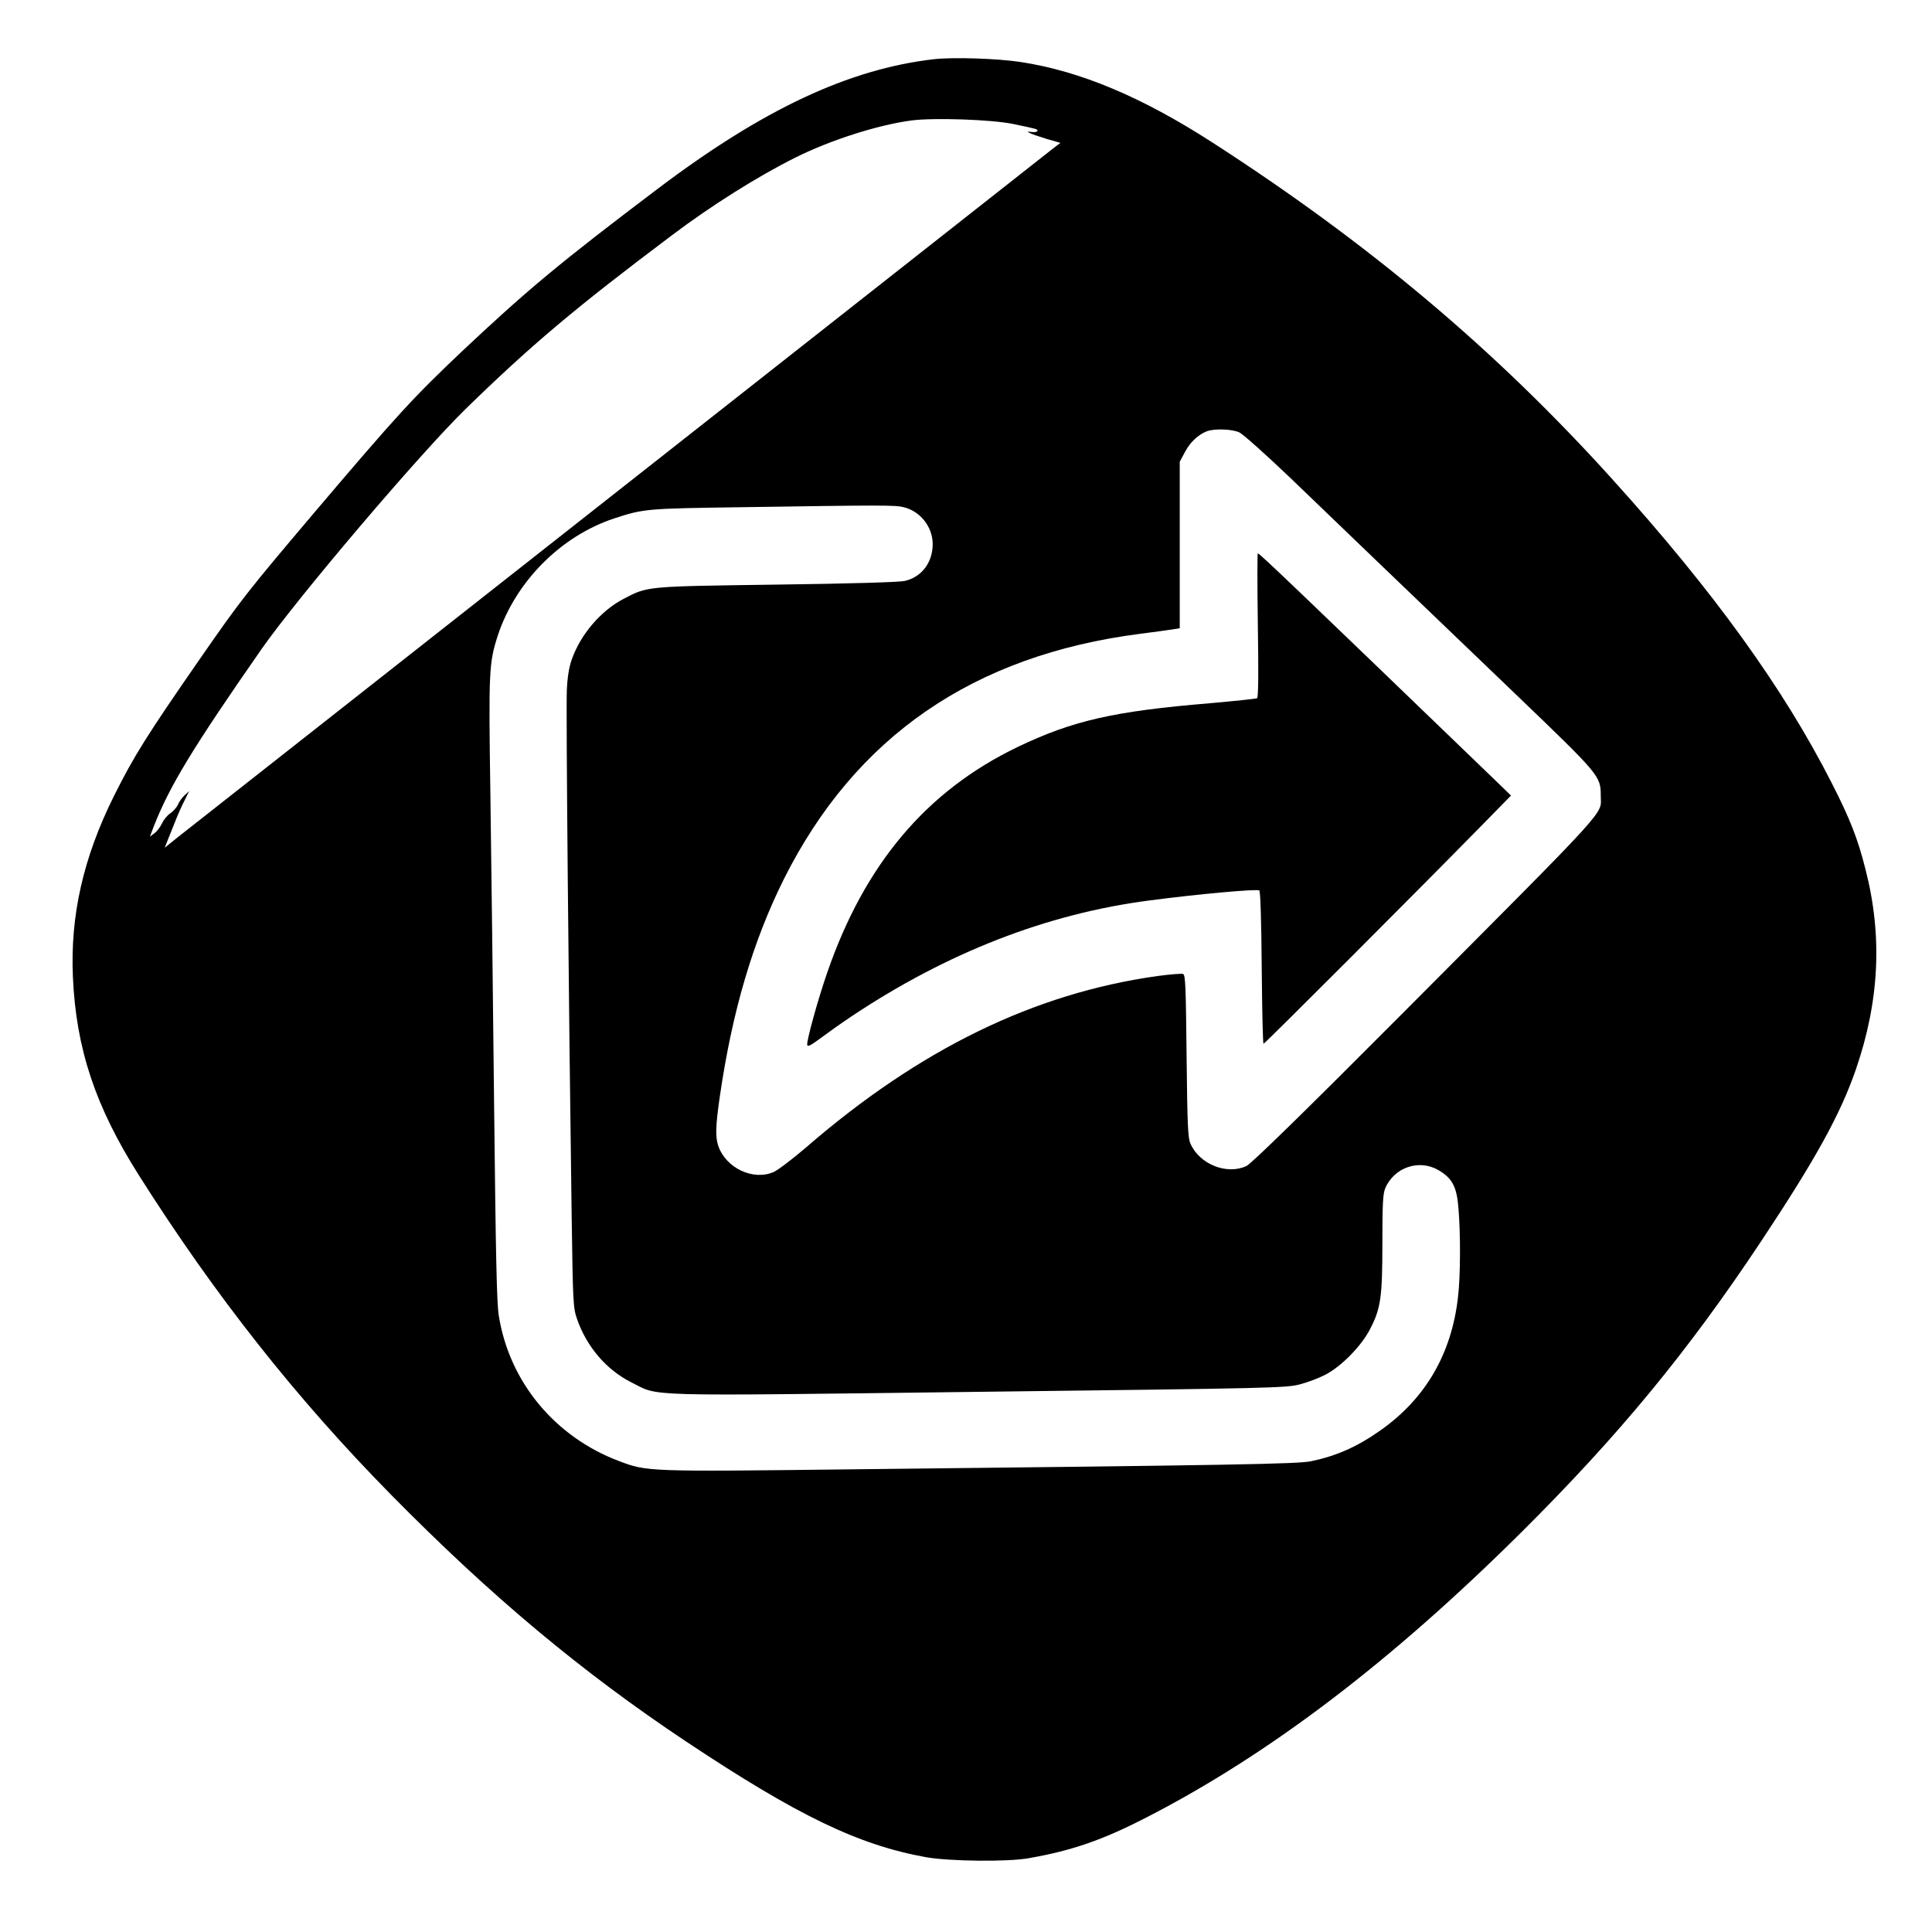
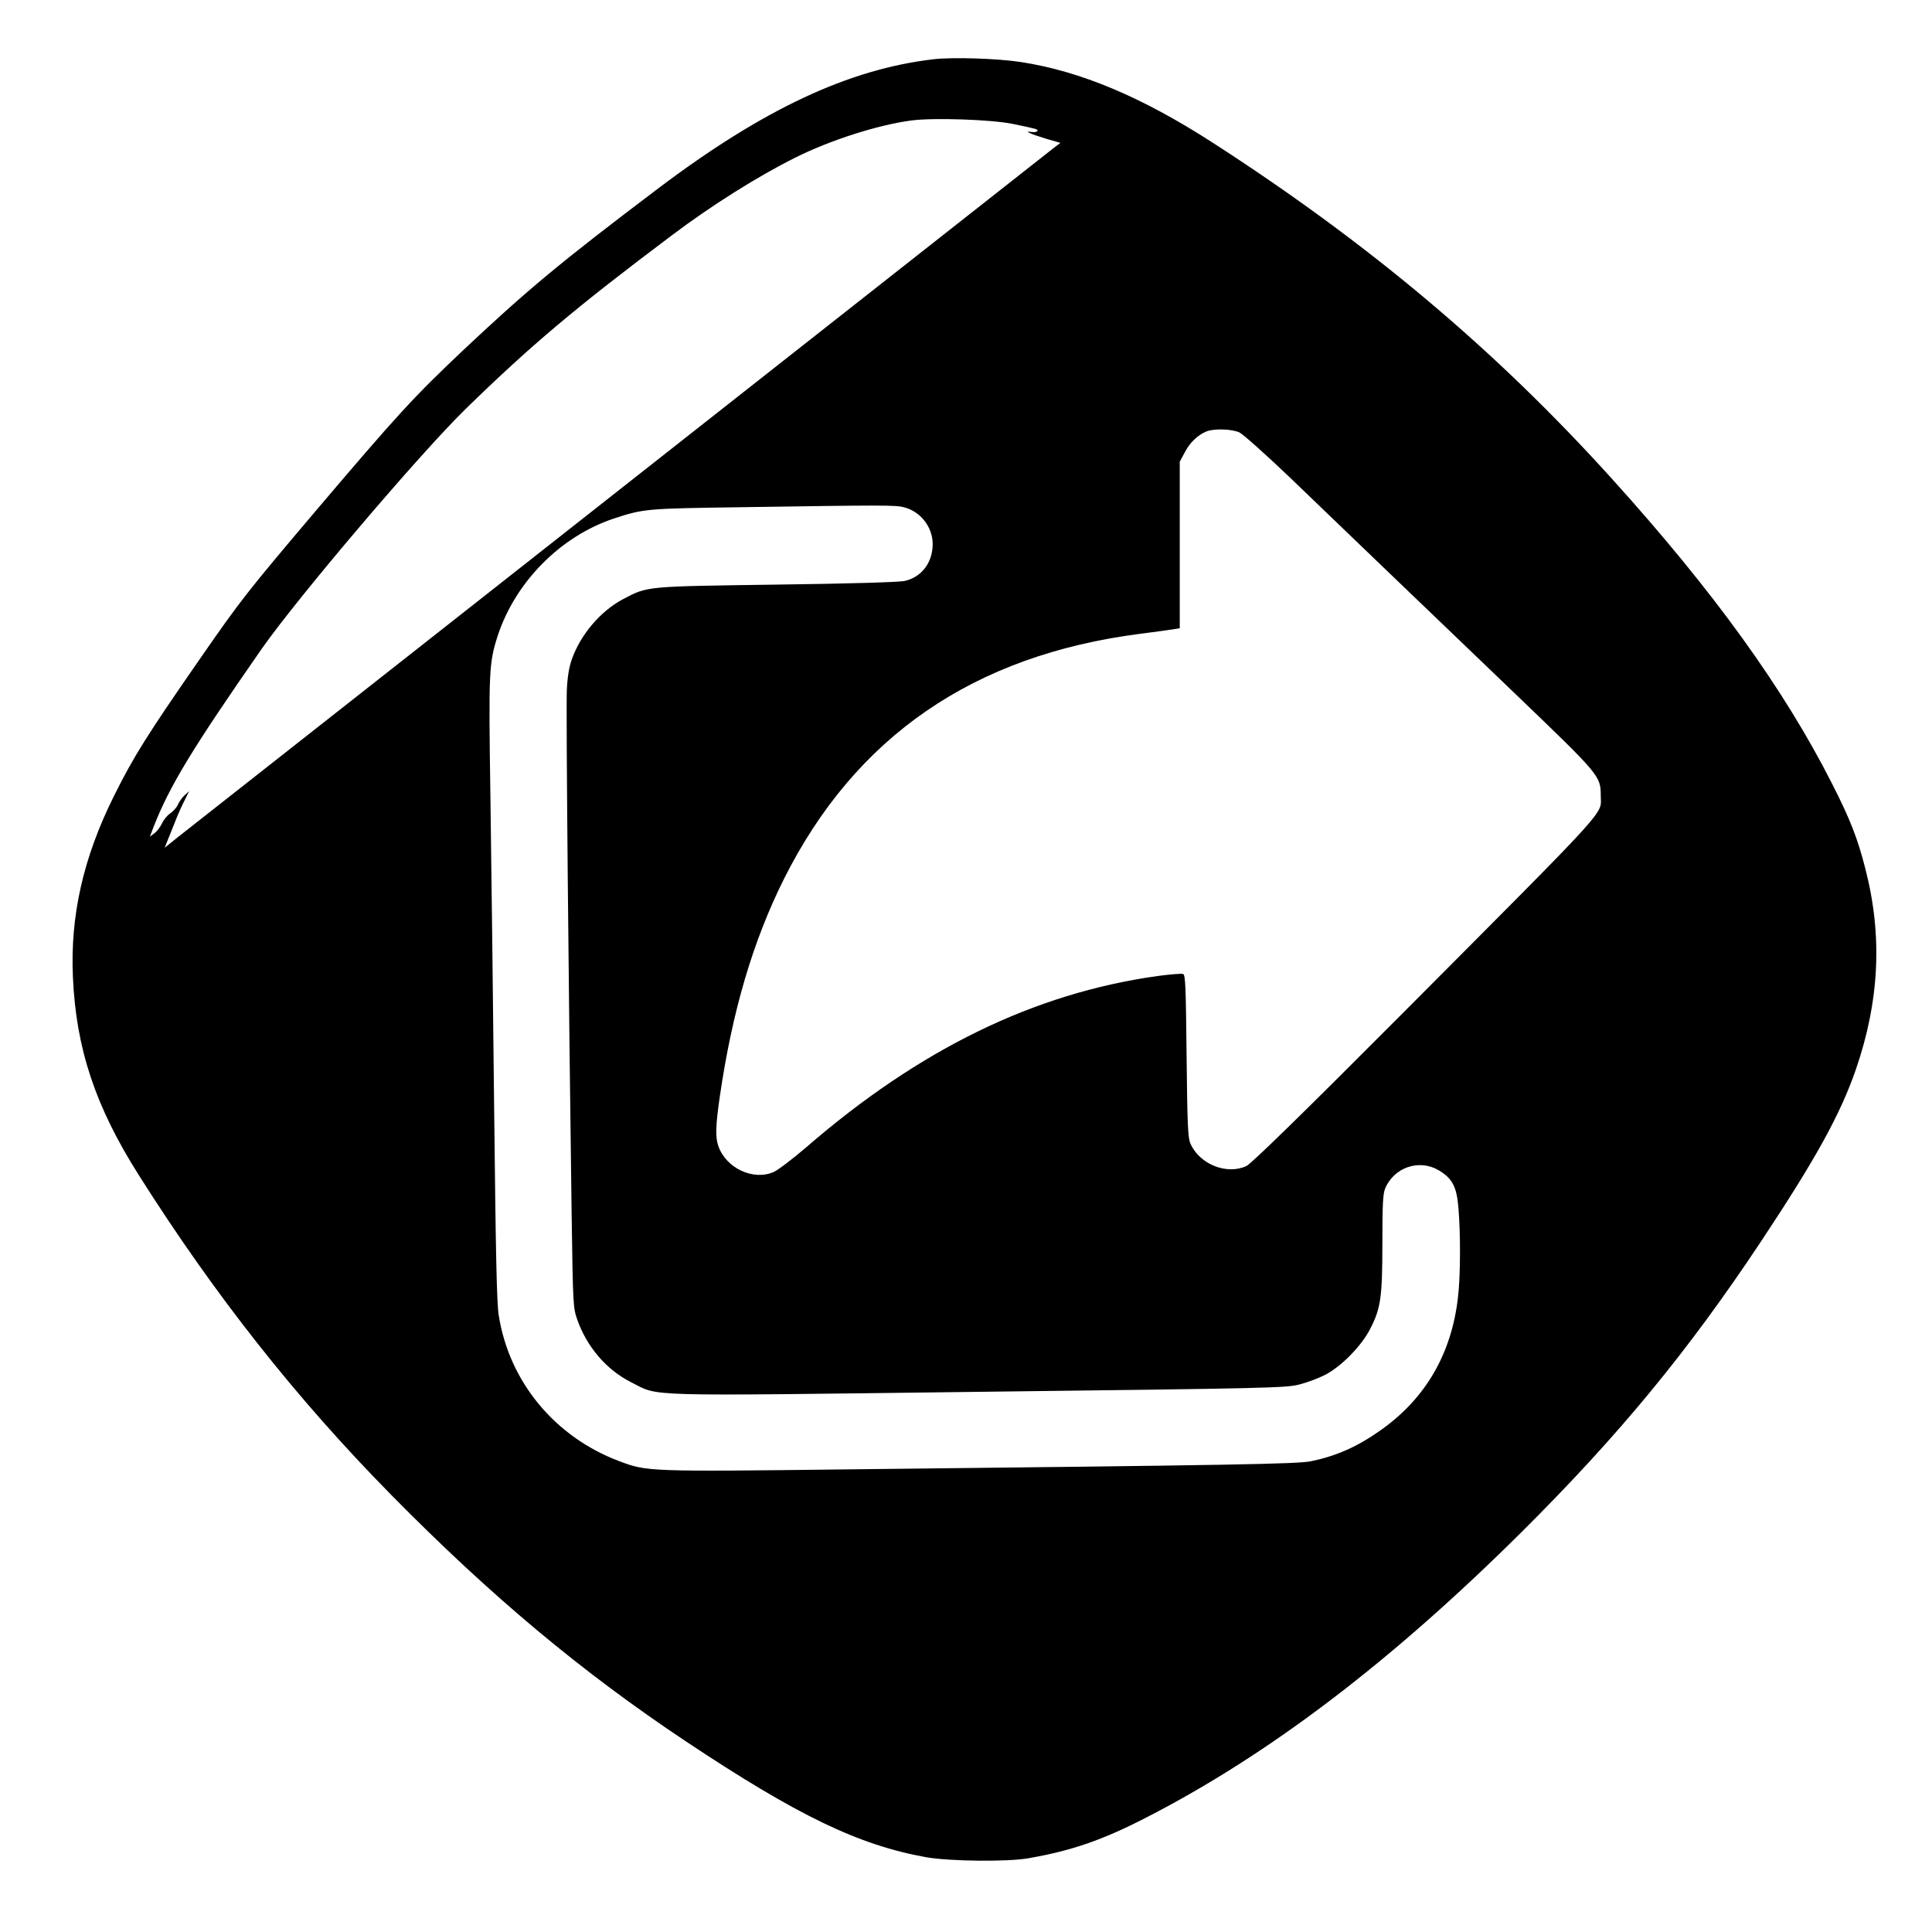
<svg xmlns="http://www.w3.org/2000/svg" version="1.0" width="1044pt" height="1044pt" viewBox="0 0 1044 1044" preserveAspectRatio="xMidYMid meet">
  <g transform="translate(0,1044) scale(0.1,-0.1)" fill="#000000" stroke="none">
    <path d="M5046 10120 c-459 -53 -922 -270 -1489 -698 -532 -402 -707 -548 -1060 -880 -264 -250 -347 -340 -797 -870 -360 -425 -400 -475 -618 -790 -286 -412 -360 -530 -466 -743 -166 -333 -237 -647 -222 -979 17 -386 121 -699 356 -1070 410 -648 849 -1205 1365 -1729 539 -547 1026 -954 1590 -1330 604 -402 933 -561 1300 -627 125 -22 442 -26 555 -5 233 41 396 97 635 220 666 342 1323 843 2026 1541 528 525 900 977 1294 1570 298 449 430 689 514 932 127 370 144 720 52 1079 -42 167 -84 274 -181 464 -260 513 -641 1041 -1188 1646 -629 697 -1315 1274 -2162 1820 -380 245 -713 385 -1035 434 -125 19 -365 27 -469 15z m429 -350 c55 -11 108 -23 118 -26 27 -8 11 -22 -20 -17 -24 3 -25 2 -8 -6 11 -6 53 -20 92 -32 l73 -21 -48 -37 c-26 -21 -1084 -853 -2352 -1851 -1268 -997 -2335 -1838 -2373 -1867 l-67 -54 21 53 c12 29 30 75 41 102 10 26 30 71 45 100 l25 51 -25 -23 c-14 -13 -30 -36 -36 -51 -6 -14 -25 -35 -41 -46 -16 -11 -36 -35 -45 -55 -9 -19 -27 -43 -41 -53 l-24 -18 20 53 c86 220 209 423 585 963 194 277 854 1054 1102 1296 355 346 594 547 1113 937 213 161 465 319 665 419 189 95 448 178 630 202 120 16 435 5 550 -19z m1223 -1667 c20 -10 142 -119 272 -243 273 -263 638 -613 1222 -1173 453 -435 458 -440 458 -547 0 -107 76 -24 -1079 -1184 -546 -548 -809 -804 -836 -817 -105 -49 -253 9 -302 121 -14 30 -17 103 -21 473 -4 377 -6 439 -19 444 -8 3 -70 -2 -137 -11 -667 -93 -1287 -395 -1901 -927 -71 -61 -150 -121 -174 -132 -111 -49 -259 21 -300 142 -16 48 -14 110 9 268 67 459 178 836 346 1173 386 770 1024 1209 1924 1325 69 9 145 19 170 23 l45 7 0 450 0 450 28 52 c27 52 70 93 117 112 41 16 138 13 178 -6z m-1814 -404 c90 -22 156 -107 156 -199 0 -99 -59 -178 -150 -199 -27 -7 -301 -15 -690 -20 -714 -10 -699 -8 -832 -78 -122 -64 -231 -192 -278 -326 -15 -41 -24 -97 -27 -167 -5 -98 10 -1696 26 -2835 7 -483 8 -502 30 -565 52 -148 158 -272 291 -339 158 -79 21 -75 1881 -52 1589 19 1657 21 1732 40 43 11 106 35 140 53 86 45 193 154 240 245 58 112 67 170 67 466 0 210 3 265 15 295 48 114 183 160 288 99 75 -44 99 -90 108 -205 12 -140 11 -368 -2 -478 -34 -308 -175 -551 -419 -723 -126 -89 -237 -138 -375 -167 -74 -15 -396 -21 -2501 -44 -1083 -13 -1088 -12 -1237 44 -349 131 -596 430 -652 789 -11 71 -16 324 -25 1137 -6 575 -15 1327 -20 1672 -10 674 -8 715 40 864 96 291 341 538 630 633 158 52 178 53 670 60 782 12 849 12 894 0z" />
-     <path d="M6797 7062 c4 -253 3 -391 -4 -395 -5 -3 -120 -15 -254 -27 -520 -43 -742 -94 -1039 -236 -493 -237 -827 -632 -1030 -1220 -51 -147 -112 -369 -108 -390 2 -12 18 -4 68 33 36 27 112 81 170 120 517 345 1056 555 1610 627 257 34 585 64 595 54 6 -5 11 -163 13 -418 2 -226 6 -410 10 -410 7 0 860 854 1187 1188 l150 153 -100 97 c-1079 1040 -1259 1212 -1268 1212 -3 0 -3 -175 0 -388z" />
  </g>
</svg>